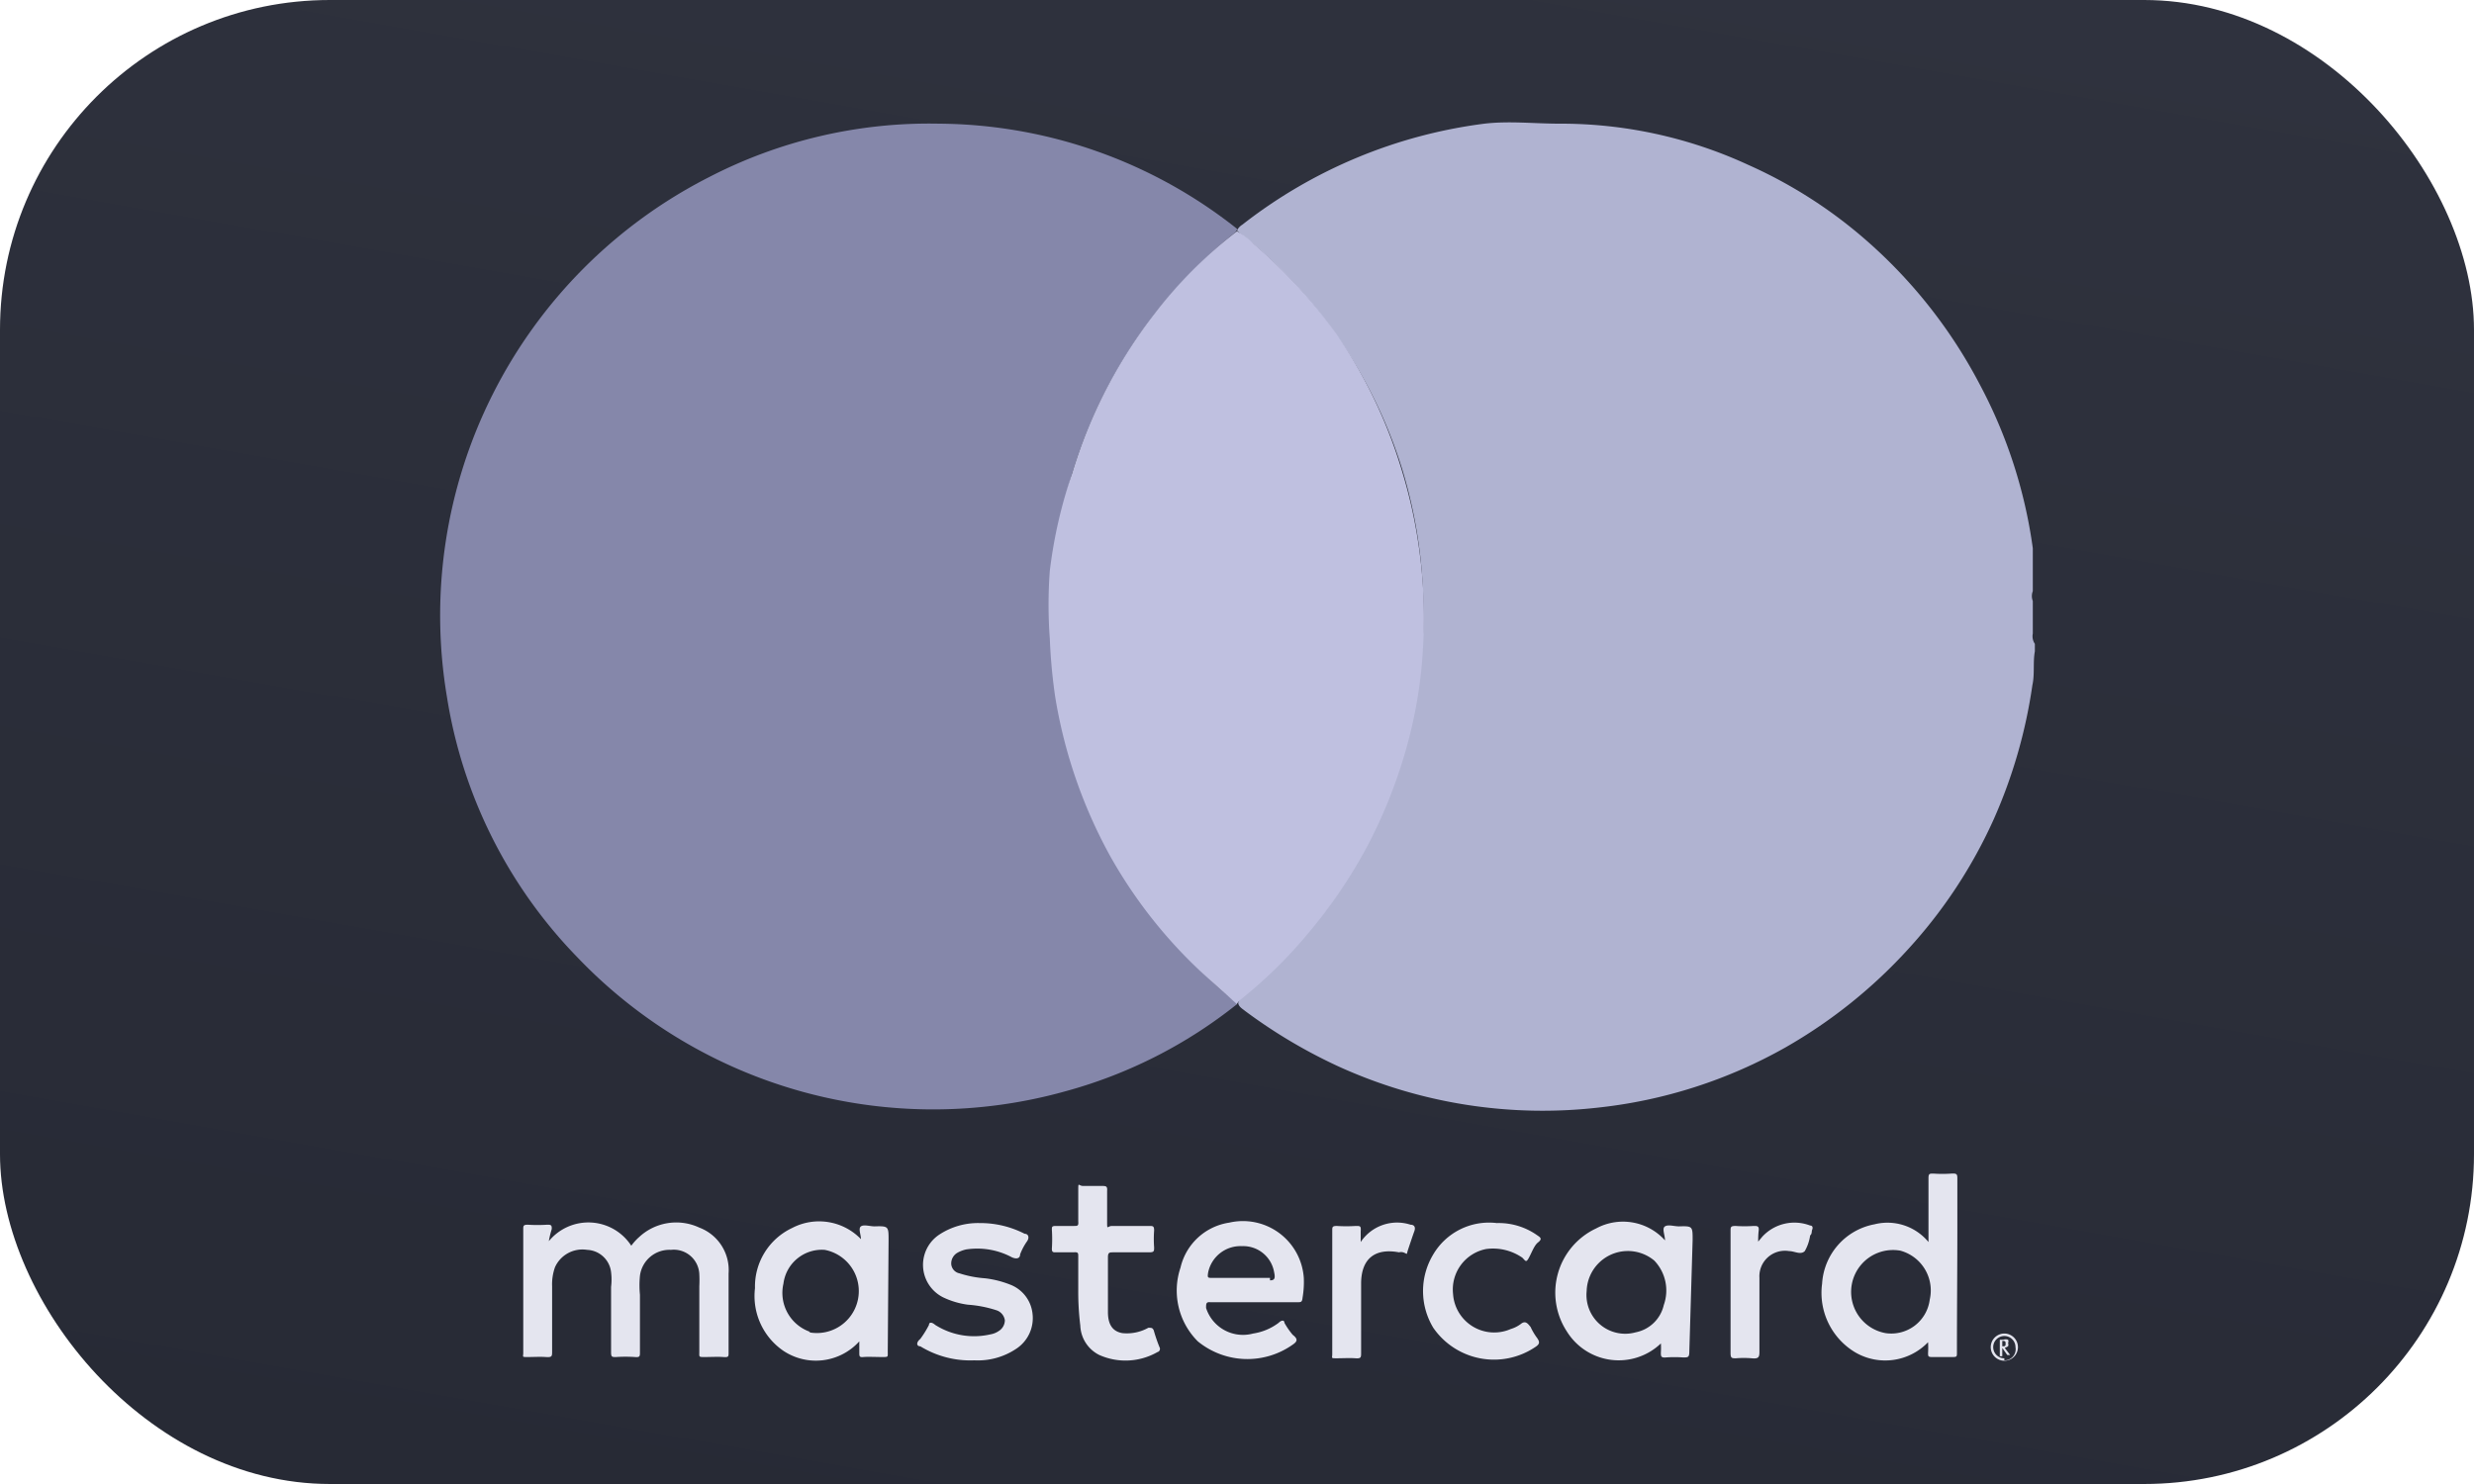
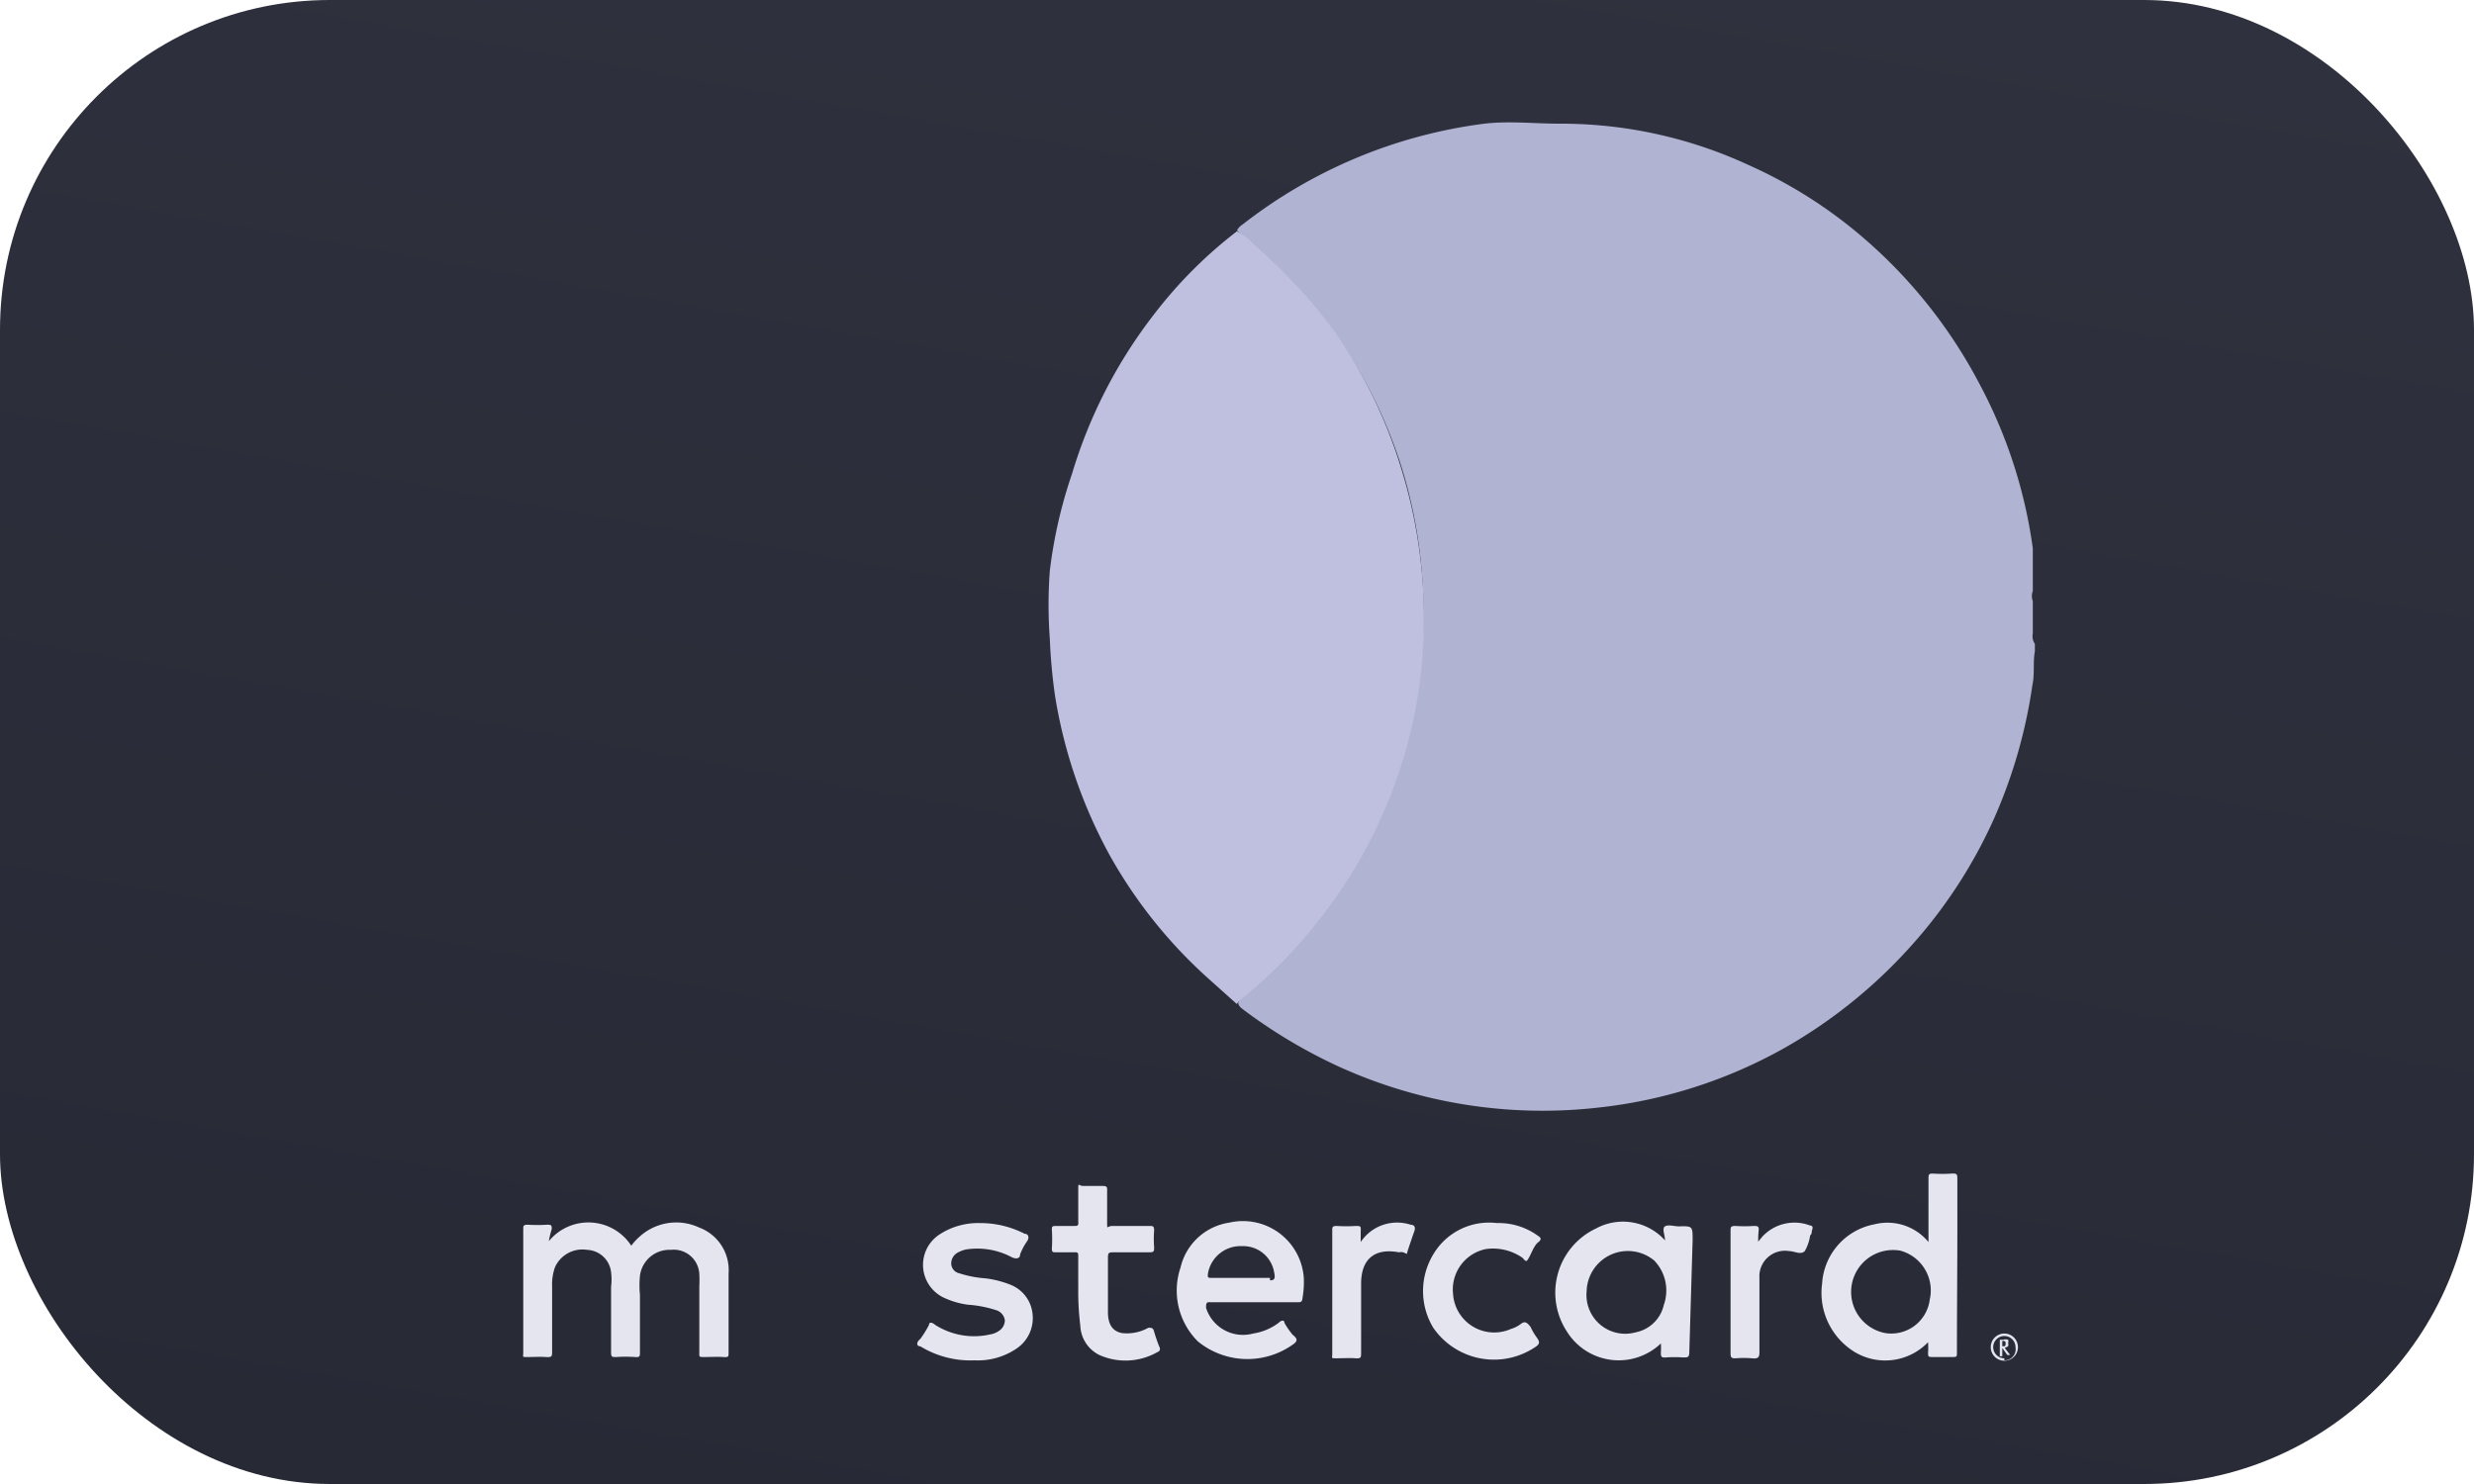
<svg xmlns="http://www.w3.org/2000/svg" viewBox="0 0 60 36">
  <defs>
    <linearGradient id="a" x1="26.24" y1="39.34" x2="33.76" y2="-3.34" gradientUnits="userSpaceOnUse">
      <stop offset="0" stop-color="#272a35" />
      <stop offset="1" stop-color="#2f323e" />
    </linearGradient>
  </defs>
  <rect width="60" height="36" rx="8" style="fill:url(#a)" />
  <path d="M49.35,15.62v.18c-.05.27,0,.55-.06.82a12.31,12.31,0,0,1-.94,3.26A11.89,11.89,0,0,1,46.3,23a12.2,12.2,0,0,1-3,2.41,11.81,11.81,0,0,1-4.55,1.46,11.94,11.94,0,0,1-6.29-1,12.7,12.7,0,0,1-2.27-1.35c-.06-.05-.14-.09-.16-.18a.24.24,0,0,1,.12-.18A12.8,12.8,0,0,0,32.21,22a11.93,11.93,0,0,0,2.26-6A12,12,0,0,0,34,11.36a11.64,11.64,0,0,0-2.3-4.14,11.81,11.81,0,0,0-1.52-1.48A1.06,1.06,0,0,1,30,5.59a0,0,0,0,1,0,0,.35.35,0,0,1,.13-.14A12,12,0,0,1,36,3c.6-.07,1.21,0,1.82,0a10.84,10.84,0,0,1,4.58,1,11.37,11.37,0,0,1,2.78,1.76A12.06,12.06,0,0,1,48,9.3a11.87,11.87,0,0,1,1.3,4c0,.24,0,.48,0,.71,0,.05,0,.1,0,.15v.18a.33.33,0,0,0,0,.24v.79A.33.33,0,0,0,49.35,15.62Z" style="fill:#b0b3d1" />
-   <path d="M30,24.36a11.5,11.5,0,0,1-4.15,2.11A11.93,11.93,0,0,1,14,23.22a11.66,11.66,0,0,1-3.16-6.31A11.93,11.93,0,0,1,17.19,4.3,11.62,11.62,0,0,1,22.77,3,11.75,11.75,0,0,1,30,5.55v0c0,.07-.07.11-.12.15a11.91,11.91,0,0,0-4.31,7.86,11.9,11.9,0,0,0-.08,1.34,12.16,12.16,0,0,0,.29,2.62A11.84,11.84,0,0,0,28.58,23a15.16,15.16,0,0,0,1.3,1.24C29.94,24.24,30,24.27,30,24.36Z" style="fill:#8587aa" />
  <path d="M30,24.36l-.67-.6a11.64,11.64,0,0,1-2.41-3,12,12,0,0,1-1.33-3.86,13.43,13.43,0,0,1-.13-1.41,11.2,11.2,0,0,1,0-1.64A11.49,11.49,0,0,1,26,11.49a11.86,11.86,0,0,1,2-3.88,10.84,10.84,0,0,1,2-2,1.77,1.77,0,0,1,.41.31,12.43,12.43,0,0,1,2,2.18A11.89,11.89,0,0,1,34,11.42a12.1,12.1,0,0,1,.44,2.07,11.84,11.84,0,0,1,.08,2.06,11.33,11.33,0,0,1-.48,2.83,12.13,12.13,0,0,1-.86,2.11,12,12,0,0,1-1.42,2.11,11.19,11.19,0,0,1-1.7,1.67l-.07.09Z" style="fill:#bfc0e0" />
  <path d="M48.61,32.35a.33.33,0,1,0,.33.33A.33.33,0,0,0,48.61,32.35Zm0,.6a.27.27,0,1,1,.27-.27A.27.27,0,0,1,48.61,33Z" style="fill:#e4e5ef" />
  <path d="M48.7,32.66a.11.11,0,0,0,0-.08.09.09,0,0,0,0-.08.16.16,0,0,0-.11,0H48.5v.4h.06V32.7h0l.12.17h.07l-.13-.17Zm-.14,0v-.13h0c.06,0,.08,0,.08.06s0,.07-.08.07Z" style="fill:#e4e5ef" />
  <path d="M13.31,30.11a1.24,1.24,0,0,1,2,.11,1.29,1.29,0,0,1,.19-.21,1.32,1.32,0,0,1,1.46-.23,1.1,1.1,0,0,1,.71,1.11c0,.64,0,1.28,0,1.92,0,.1,0,.12-.13.11s-.3,0-.45,0-.13,0-.13-.13q0-.8,0-1.59a2.81,2.81,0,0,0,0-.29.62.62,0,0,0-.69-.59.72.72,0,0,0-.75.63,2.36,2.36,0,0,0,0,.46V32.8c0,.1,0,.13-.12.12a3.53,3.53,0,0,0-.46,0c-.1,0-.12,0-.12-.12V31.22a1.46,1.46,0,0,0,0-.36.61.61,0,0,0-.58-.54.73.73,0,0,0-.78.42,1.23,1.23,0,0,0-.07.46c0,.53,0,1.05,0,1.58,0,.12,0,.15-.15.14s-.29,0-.44,0-.11,0-.11-.1v-3c0-.08,0-.11.11-.11a3.68,3.68,0,0,0,.47,0c.08,0,.12,0,.11.11A2.25,2.25,0,0,0,13.31,30.11Z" style="fill:#e4e5ef" />
  <path d="M23.76,29.67a2.35,2.35,0,0,1,1.09.26c.09,0,.12.09.06.18a1.41,1.41,0,0,0-.17.32c0,.1-.09.12-.2.07a1.78,1.78,0,0,0-1.11-.19.76.76,0,0,0-.21.08.3.3,0,0,0-.15.28.25.25,0,0,0,.2.22,2.62,2.62,0,0,0,.62.12,2.4,2.4,0,0,1,.6.15.85.85,0,0,1,.55.7.89.89,0,0,1-.41.87,1.67,1.67,0,0,1-1,.27,2.32,2.32,0,0,1-1.31-.34c-.09,0-.11-.09,0-.18a2.39,2.39,0,0,0,.21-.34c0-.07.07-.07.15,0a1.76,1.76,0,0,0,1.34.23.5.5,0,0,0,.2-.08.31.31,0,0,0,.15-.26.3.3,0,0,0-.19-.24,2.88,2.88,0,0,0-.71-.14,2,2,0,0,1-.58-.17.88.88,0,0,1-.11-1.53A1.71,1.71,0,0,1,23.76,29.67Z" style="fill:#e4e5ef" />
  <path d="M26.15,31.28v-.8c0-.08,0-.11-.11-.1h-.43c-.07,0-.1,0-.1-.09a3.53,3.53,0,0,0,0-.46c0-.07,0-.09.1-.09h.44c.08,0,.11,0,.1-.11,0-.25,0-.5,0-.74s0-.12.12-.12h.45c.1,0,.14,0,.13.12,0,.25,0,.49,0,.73s0,.12.12.12h.9c.09,0,.12,0,.12.11a2.81,2.81,0,0,0,0,.41c0,.09,0,.12-.12.12H27c-.09,0-.13,0-.13.12v1.33c0,.31.12.47.35.51a1.07,1.07,0,0,0,.63-.13c.08,0,.1,0,.13.06a4,4,0,0,0,.14.41.08.08,0,0,1-.05.12,1.56,1.56,0,0,1-1.41.07.83.83,0,0,1-.46-.71A6.75,6.75,0,0,1,26.15,31.28Z" style="fill:#e4e5ef" />
  <path d="M36.3,29.67a1.62,1.62,0,0,1,1,.31c.08.05.09.09,0,.16s-.15.24-.22.37-.08.08-.16,0a1.25,1.25,0,0,0-.88-.21,1,1,0,0,0-.8,1.09,1,1,0,0,0,1.4.85.77.77,0,0,0,.24-.12c.12-.1.18,0,.24.07a1.48,1.48,0,0,0,.16.27c.07.1.06.15-.05.22a1.79,1.79,0,0,1-2.47-.47,1.72,1.72,0,0,1,0-1.78A1.57,1.57,0,0,1,36.3,29.67Z" style="fill:#e4e5ef" />
  <path d="M33,30.13a1.06,1.06,0,0,1,1.21-.42c.08,0,.13.05.09.16s-.1.29-.15.44,0,.11-.12.07a.19.19,0,0,0-.1,0c-.59-.11-.92.16-.92.76s0,1.11,0,1.67c0,.12,0,.15-.14.14s-.3,0-.45,0-.11,0-.11-.1v-3c0-.08,0-.11.11-.11a3.53,3.53,0,0,0,.46,0c.11,0,.13,0,.12.13Z" style="fill:#e4e5ef" />
  <path d="M42.64,30.12l.1-.12a1.06,1.06,0,0,1,1.16-.27c.06,0,.07.05.05.1s0,.1-.05.14a1.07,1.07,0,0,1-.13.38c-.1.1-.25,0-.38,0a.62.62,0,0,0-.72.65c0,.59,0,1.18,0,1.76,0,.15,0,.21-.19.19a2.41,2.41,0,0,0-.38,0c-.1,0-.13,0-.13-.13V30.65c0-.27,0-.53,0-.79,0-.09,0-.12.12-.12a3.23,3.23,0,0,0,.44,0c.09,0,.14,0,.12.13A2.06,2.06,0,0,0,42.64,30.12Z" style="fill:#e4e5ef" />
  <path d="M47.47,29.79c0-.4,0-.79,0-1.18,0-.12,0-.15-.15-.14a3.09,3.09,0,0,1-.43,0c-.1,0-.12,0-.12.12,0,.26,0,.52,0,.79v.75a1.29,1.29,0,0,0-1.31-.43,1.56,1.56,0,0,0-1.27,1.44A1.68,1.68,0,0,0,45,32.81a1.44,1.44,0,0,0,1.76-.25,2.25,2.25,0,0,1,0,.26c0,.08,0,.1.1.1s.31,0,.46,0,.14,0,.14-.14C47.46,31.78,47.47,30.79,47.47,29.79Zm-.67,1.74a.94.94,0,0,1-1.07.81,1,1,0,1,1,.36-2A1,1,0,0,1,46.8,31.53Z" style="fill:#e4e5ef" />
  <path d="M41.05,30.08c0-.33,0-.34-.33-.33-.12,0-.26-.05-.34,0s0,.21,0,.34a1.37,1.37,0,0,0-1.67-.29A1.72,1.72,0,0,0,38,32.3a1.48,1.48,0,0,0,2.28.29s0,0,0,0a1.62,1.62,0,0,1,0,.22c0,.09,0,.13.12.12a2.94,2.94,0,0,1,.42,0c.12,0,.15,0,.15-.15Zm-.7,1.58a.87.87,0,0,1-.68.66.94.94,0,0,1-1.19-1,1,1,0,0,1,1.64-.74A1.05,1.05,0,0,1,40.35,31.66Z" style="fill:#e4e5ef" />
-   <path d="M21.55,30.09c0-.34,0-.35-.34-.34-.11,0-.26-.05-.33,0s0,.2,0,.31h0a1.41,1.41,0,0,0-1.67-.27,1.57,1.57,0,0,0-.9,1.46A1.61,1.61,0,0,0,19,32.77a1.42,1.42,0,0,0,1.84-.23v.27c0,.09,0,.12.1.11s.31,0,.46,0,.13,0,.13-.14Zm-1.9,2.22A1,1,0,0,1,19,31.14a.94.94,0,0,1,1-.82,1,1,0,1,1-.38,2Z" style="fill:#e4e5ef" />
  <path d="M31.62,31a1.48,1.48,0,0,0-1.81-1.34,1.43,1.43,0,0,0-1.18,1.09,1.74,1.74,0,0,0,.42,1.79,1.9,1.9,0,0,0,2.3.08c.12-.08.13-.14,0-.24a1.87,1.87,0,0,1-.2-.29c0-.07-.07-.07-.14,0a1.37,1.37,0,0,1-.62.26.94.94,0,0,1-1.14-.62c0-.1,0-.15.1-.14h2.12c.08,0,.11,0,.12-.11A2.26,2.26,0,0,0,31.62,31Zm-.82,0H29.4c-.11,0-.12,0-.1-.13a.8.8,0,0,1,.82-.64.76.76,0,0,1,.78.63C30.93,31,30.92,31.06,30.8,31.06Z" style="fill:#e4e5ef" />
</svg>